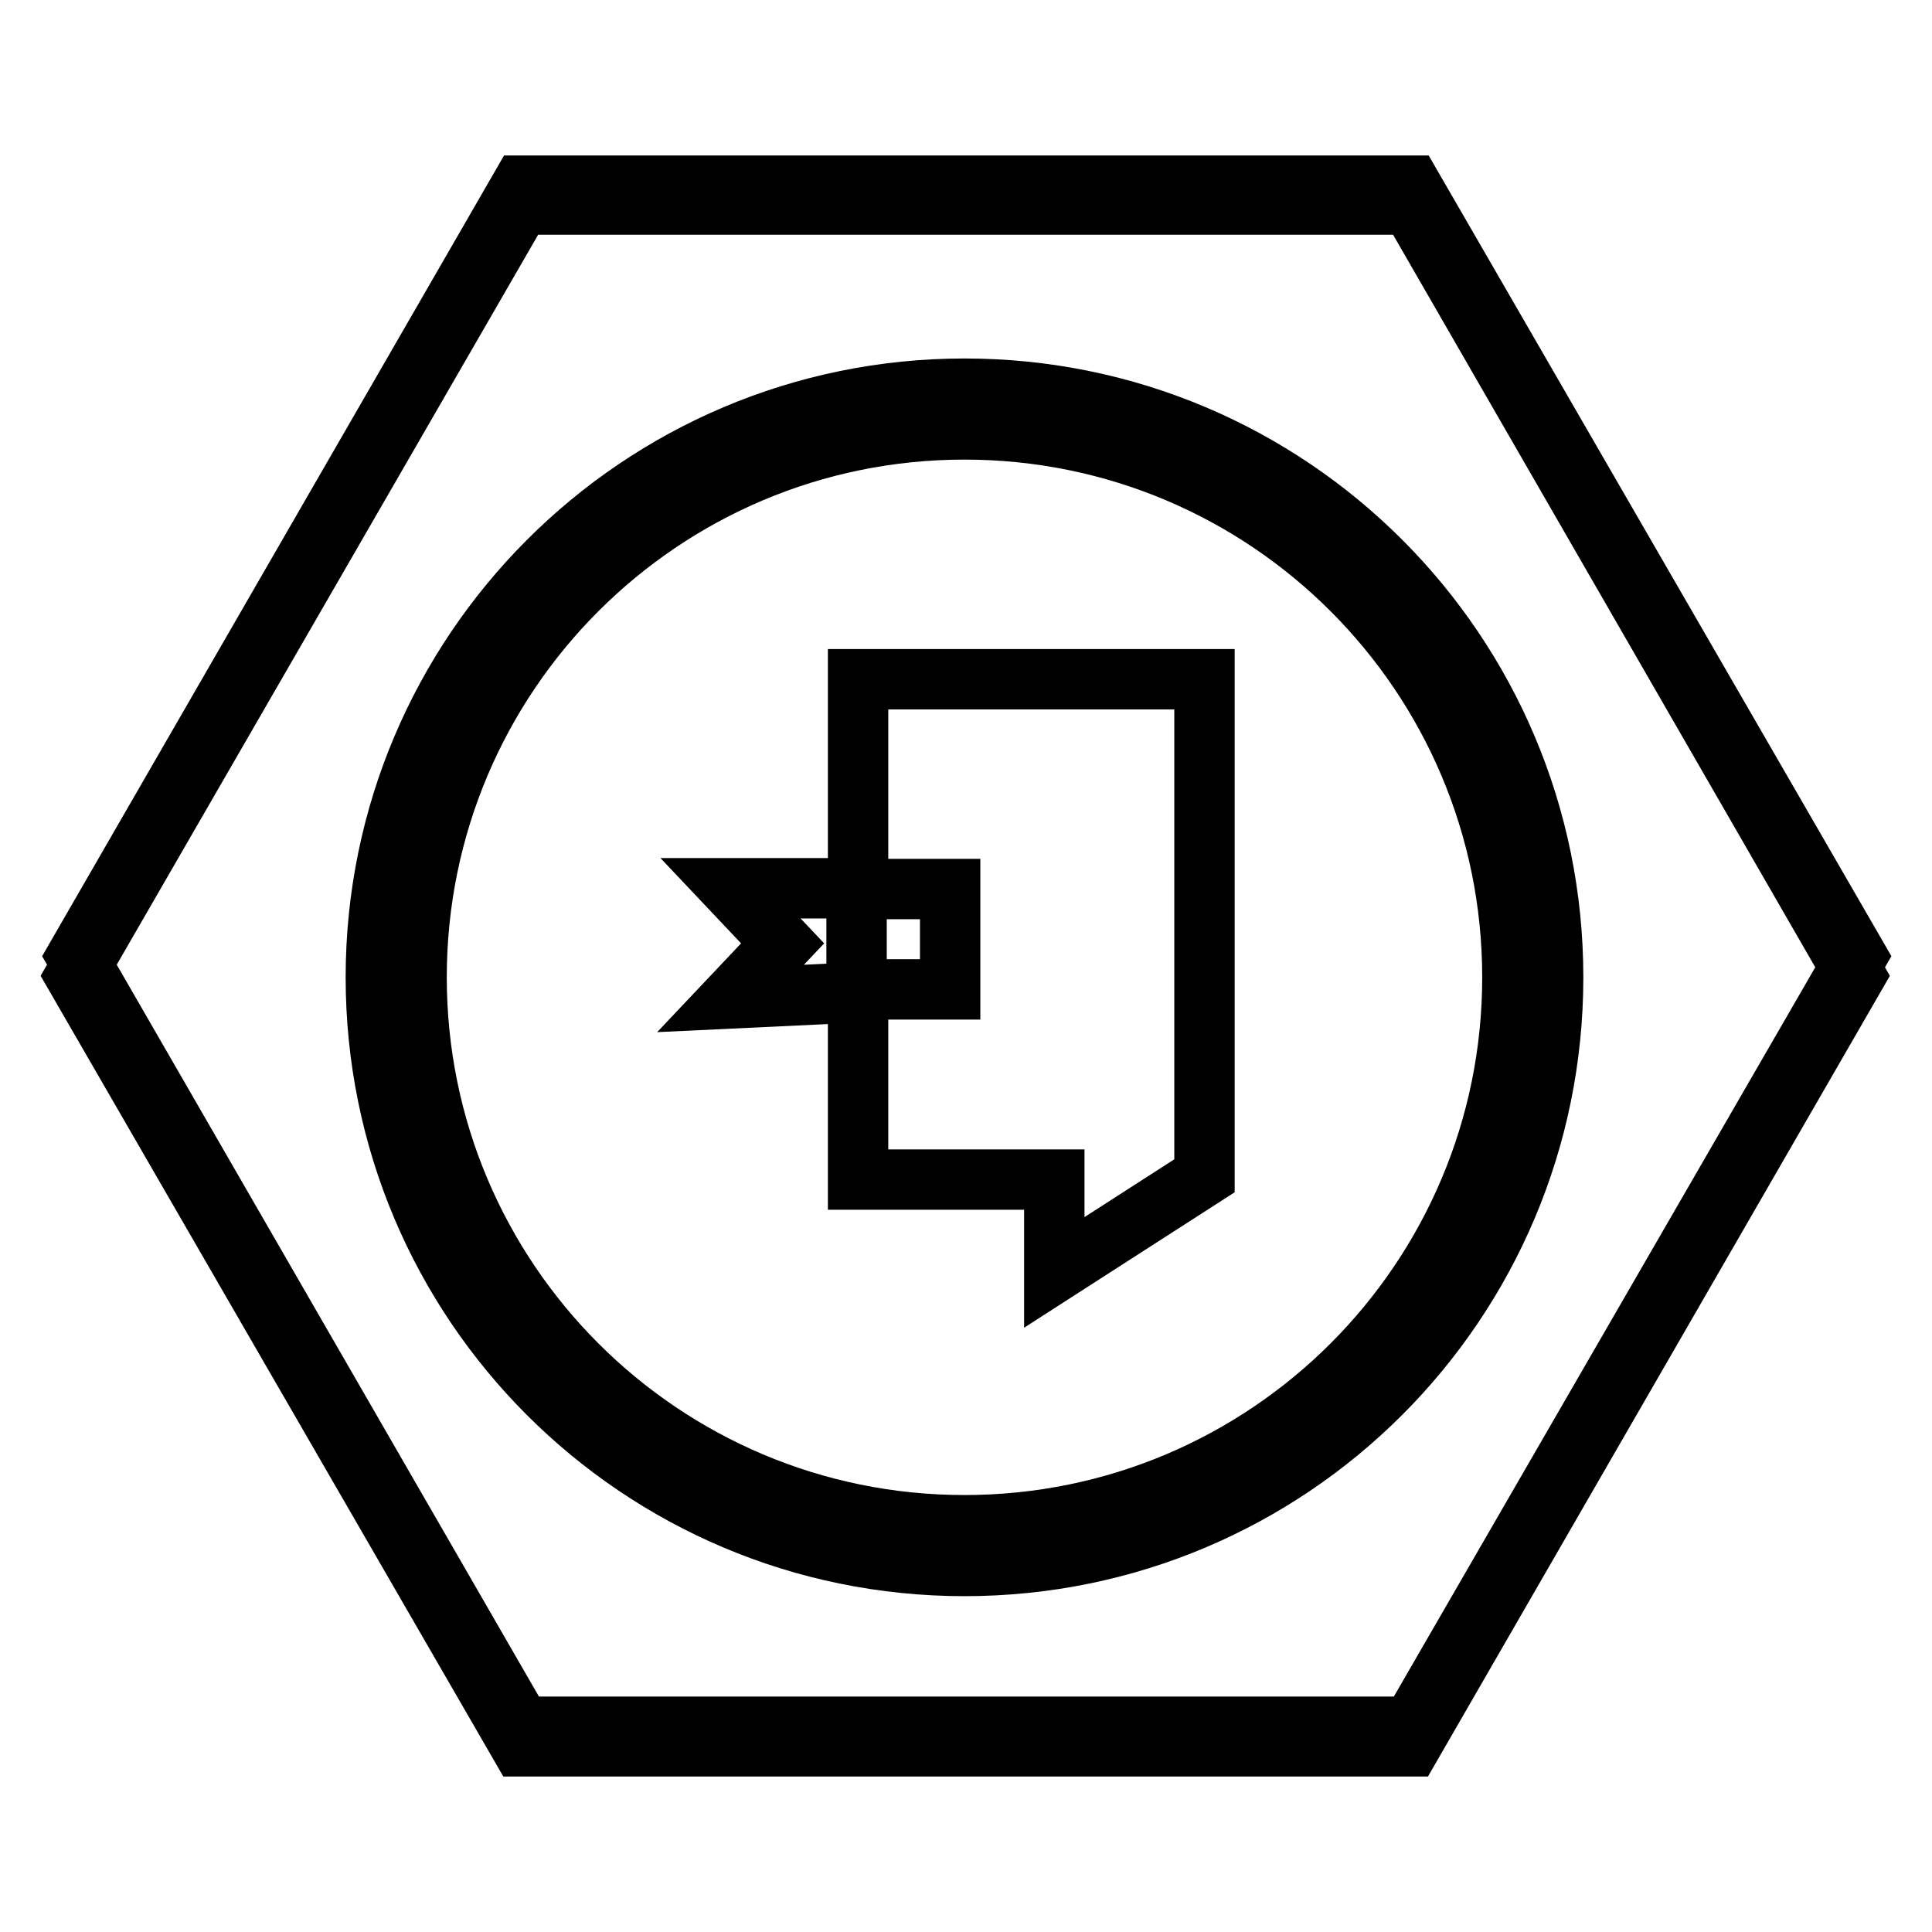
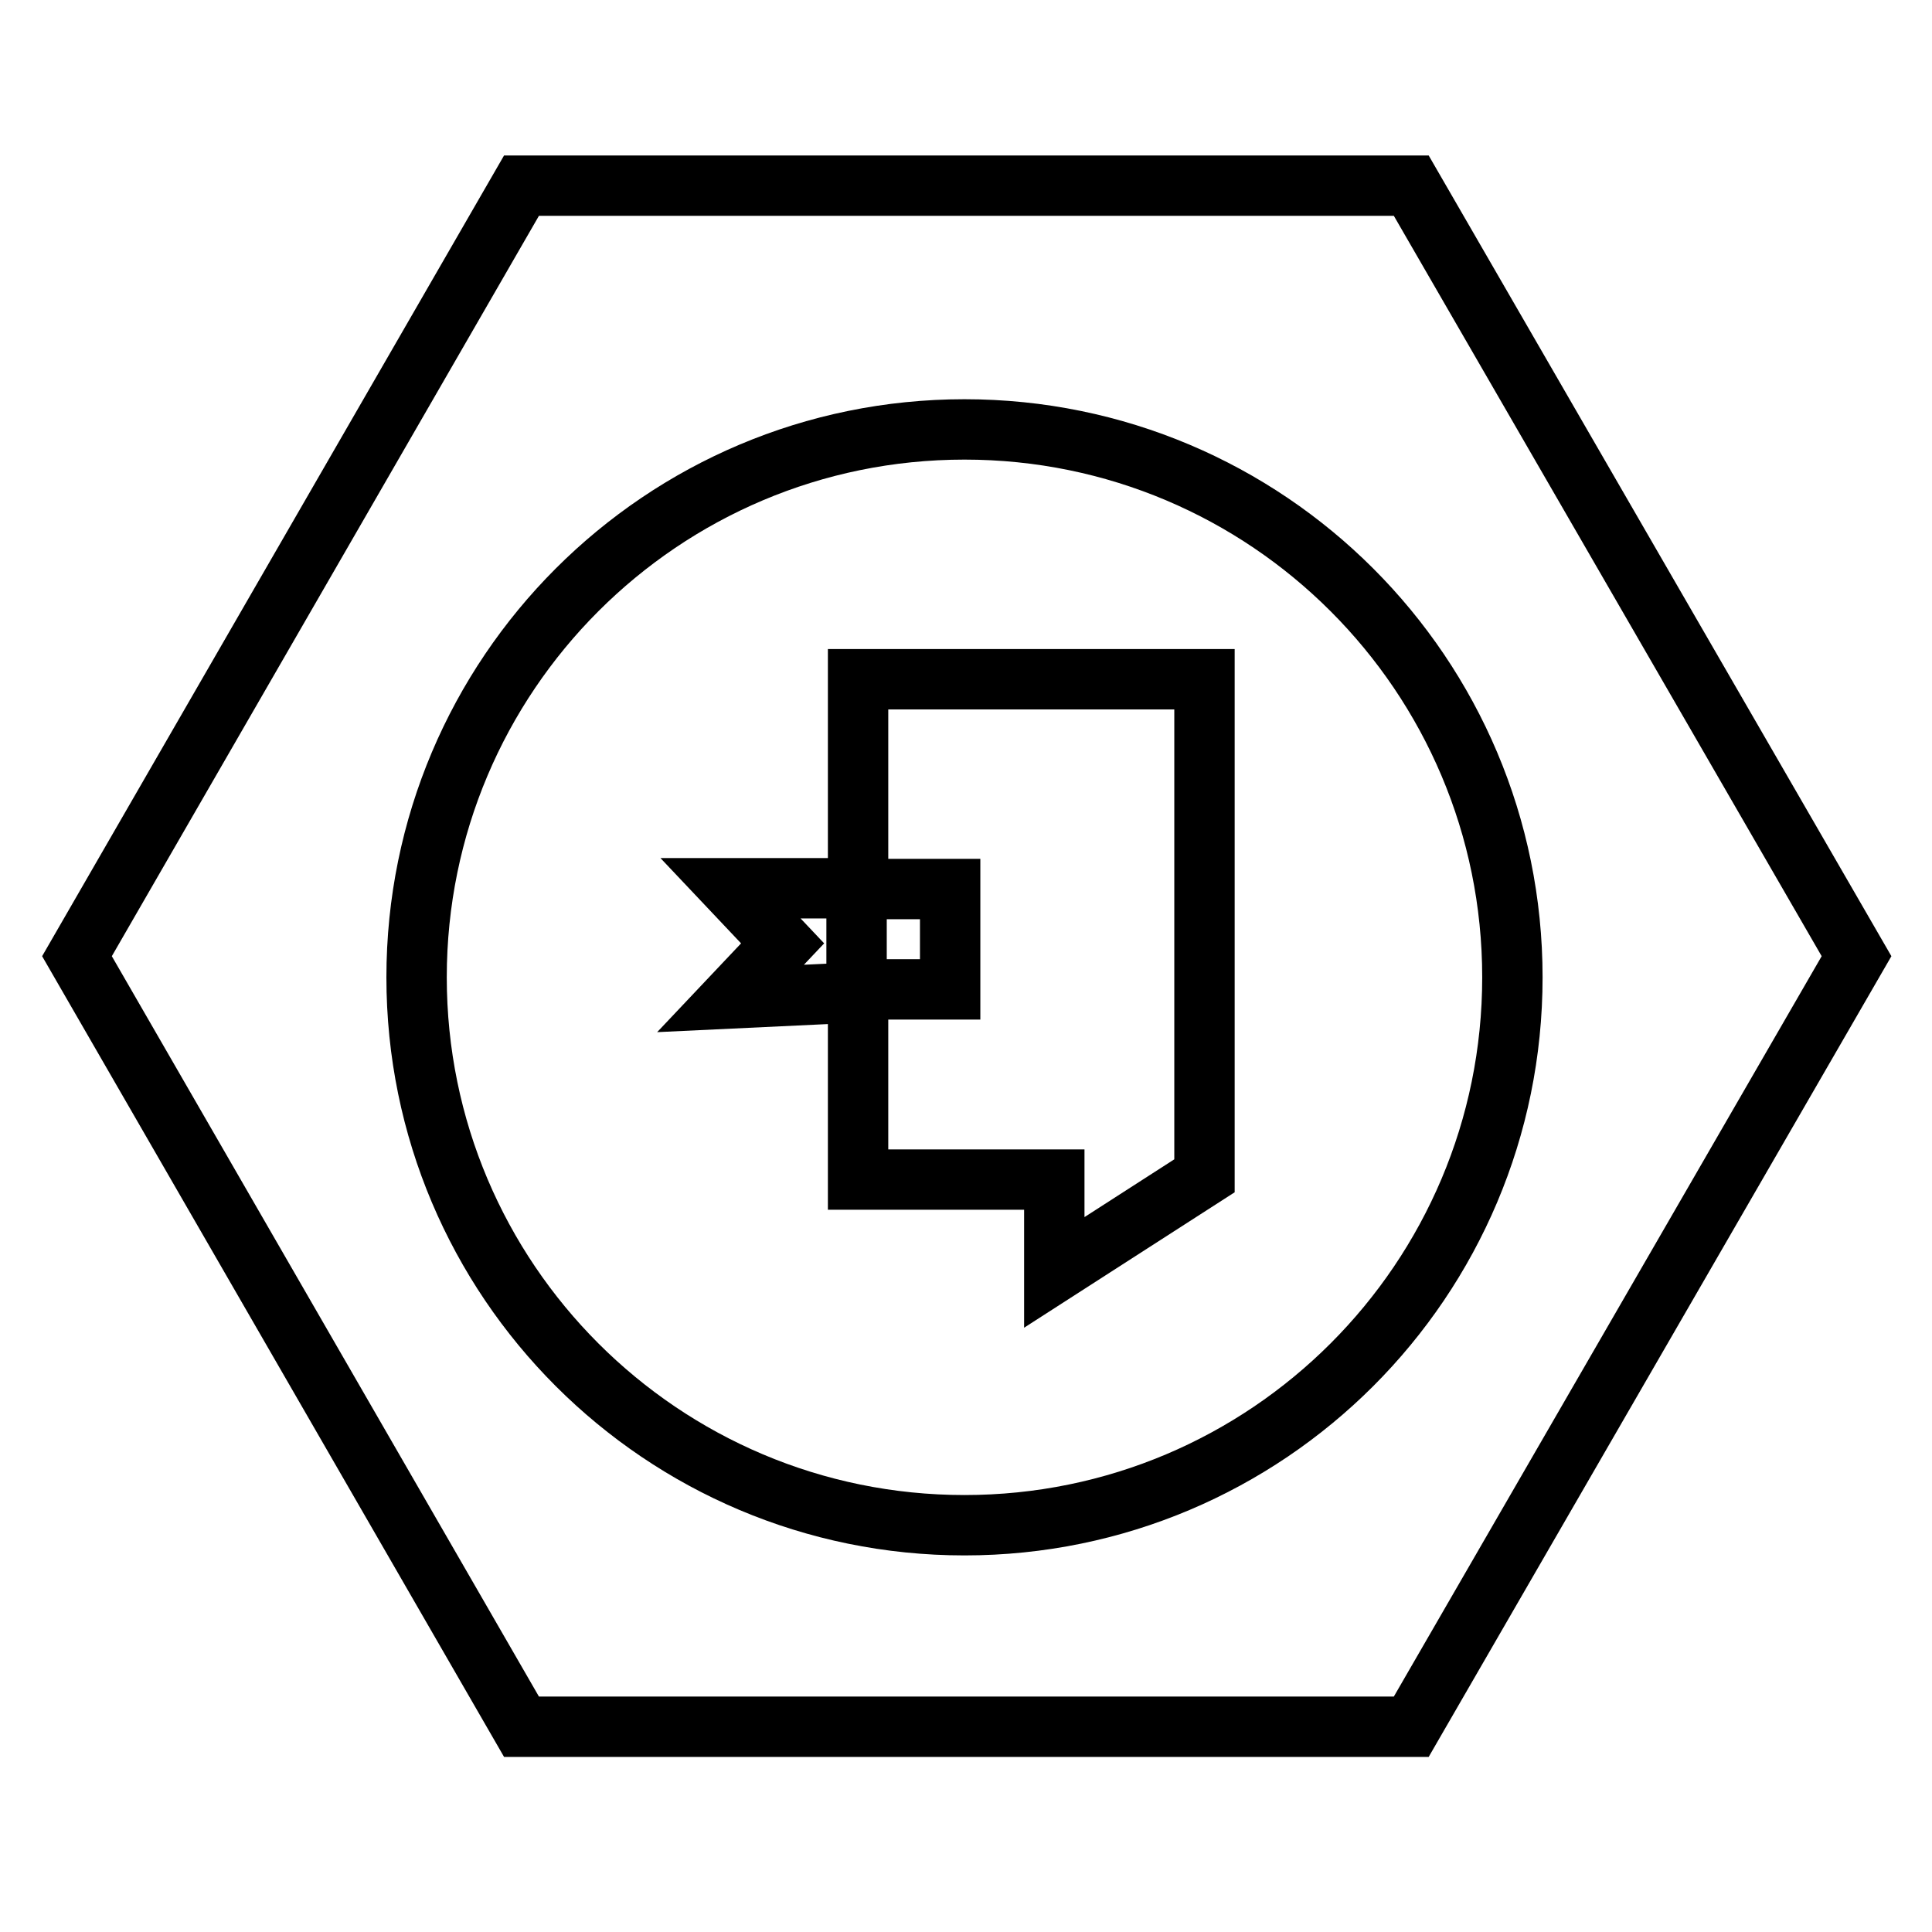
<svg xmlns="http://www.w3.org/2000/svg" version="1.1" x="0px" y="0px" viewBox="0 0 256 256" enable-background="new 0 0 256 256" xml:space="preserve">
  <g>
    <path stroke-width="8" fill-opacity="0" stroke="#000000" d="M187,24.6H69.1L10.2,126.7l58.9,102.1H187l59-102.1L187,24.6z" />
-     <path stroke-width="8" fill-opacity="0" stroke="#000000" d="M186.9,27.1H69L10,129.3l59,102.1h117.9l58.9-102.1L186.9,27.1z" />
-     <path stroke-width="8" fill-opacity="0" stroke="#000000" d="M49.8,129.5c0,43.1,34.9,78,78,78s78-34.9,78-78l0,0c0-43.1-34.9-78-78-78S49.8,86.5,49.8,129.5z" />
    <path stroke-width="8" fill-opacity="0" stroke="#000000" d="M55.2,129.5c0,40.1,32.5,72.6,72.6,72.6c40.1,0,72.6-32.5,72.6-72.6c0-40.1-32.5-72.6-72.6-72.6 C87.7,56.9,55.2,89.4,55.2,129.5z" />
    <path stroke-width="8" fill-opacity="0" stroke="#000000" d="M113.7,90v27.7H96.8l6.9,7.3l-6.9,7.3l16.9-0.8v24.8h26v12.3l19.9-12.8V90H113.7z M125.9,131.1h-12.4v-13.3 h12.4V131.1z" />
  </g>
</svg>